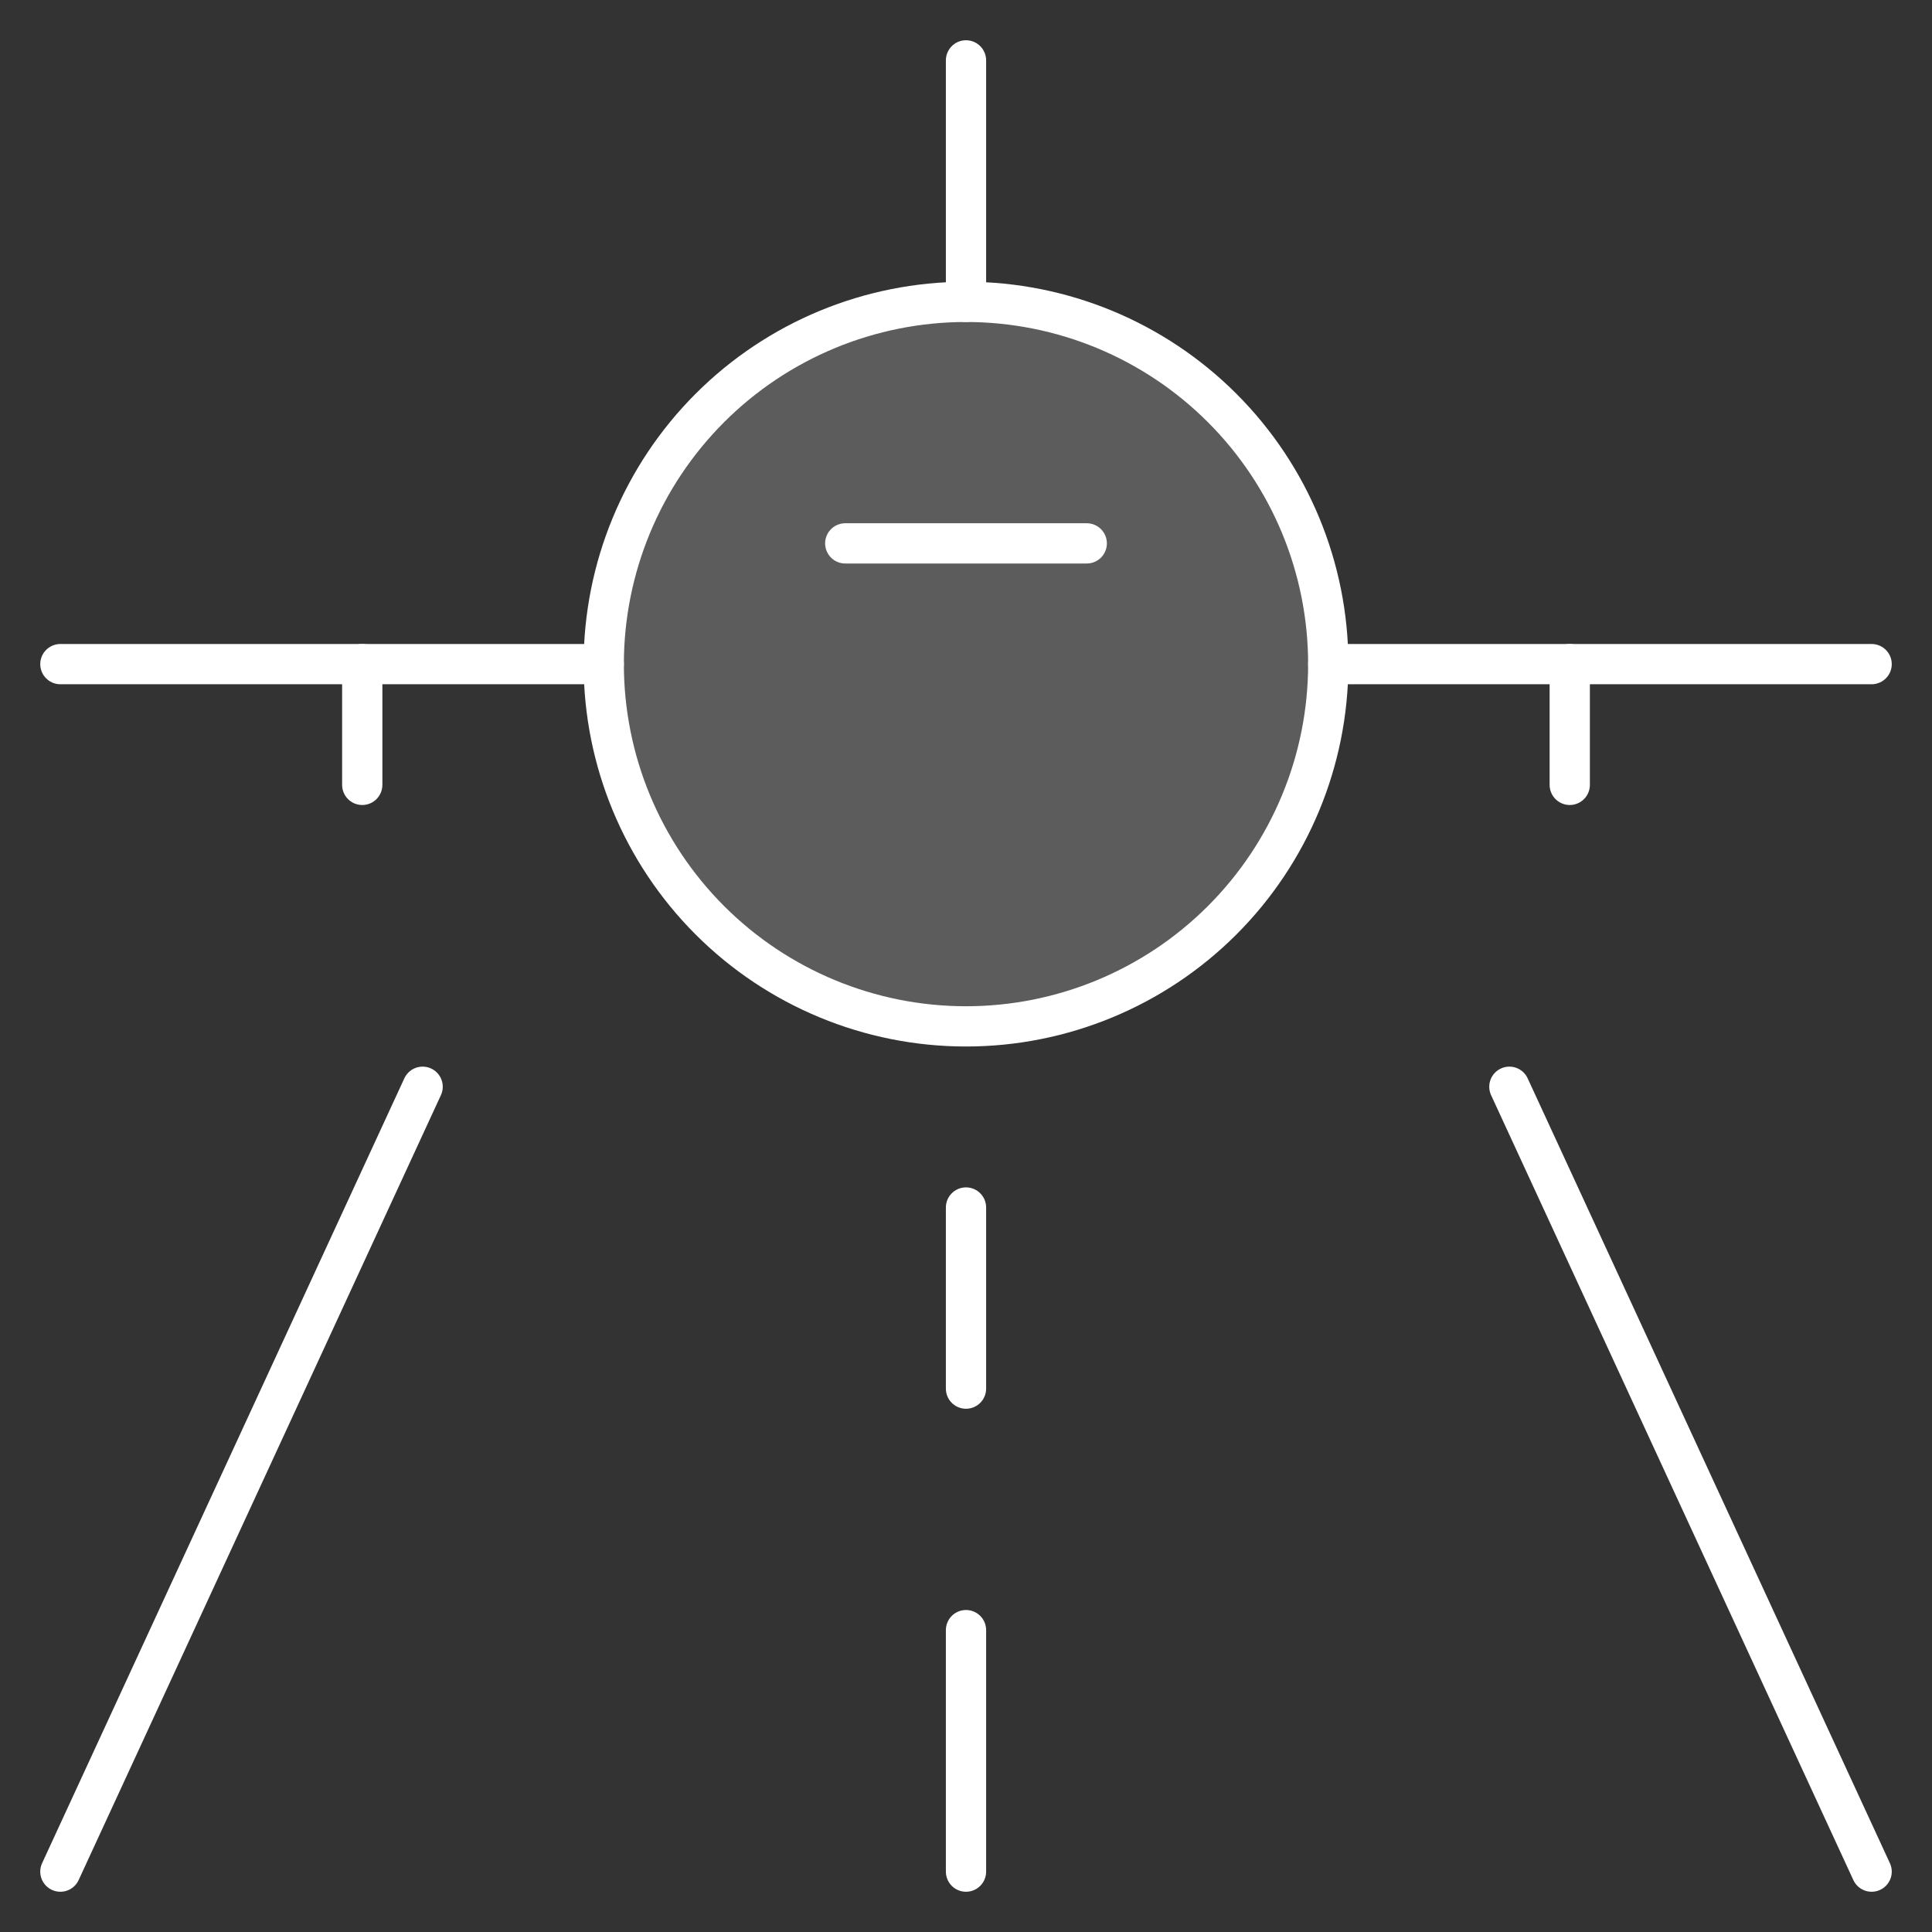
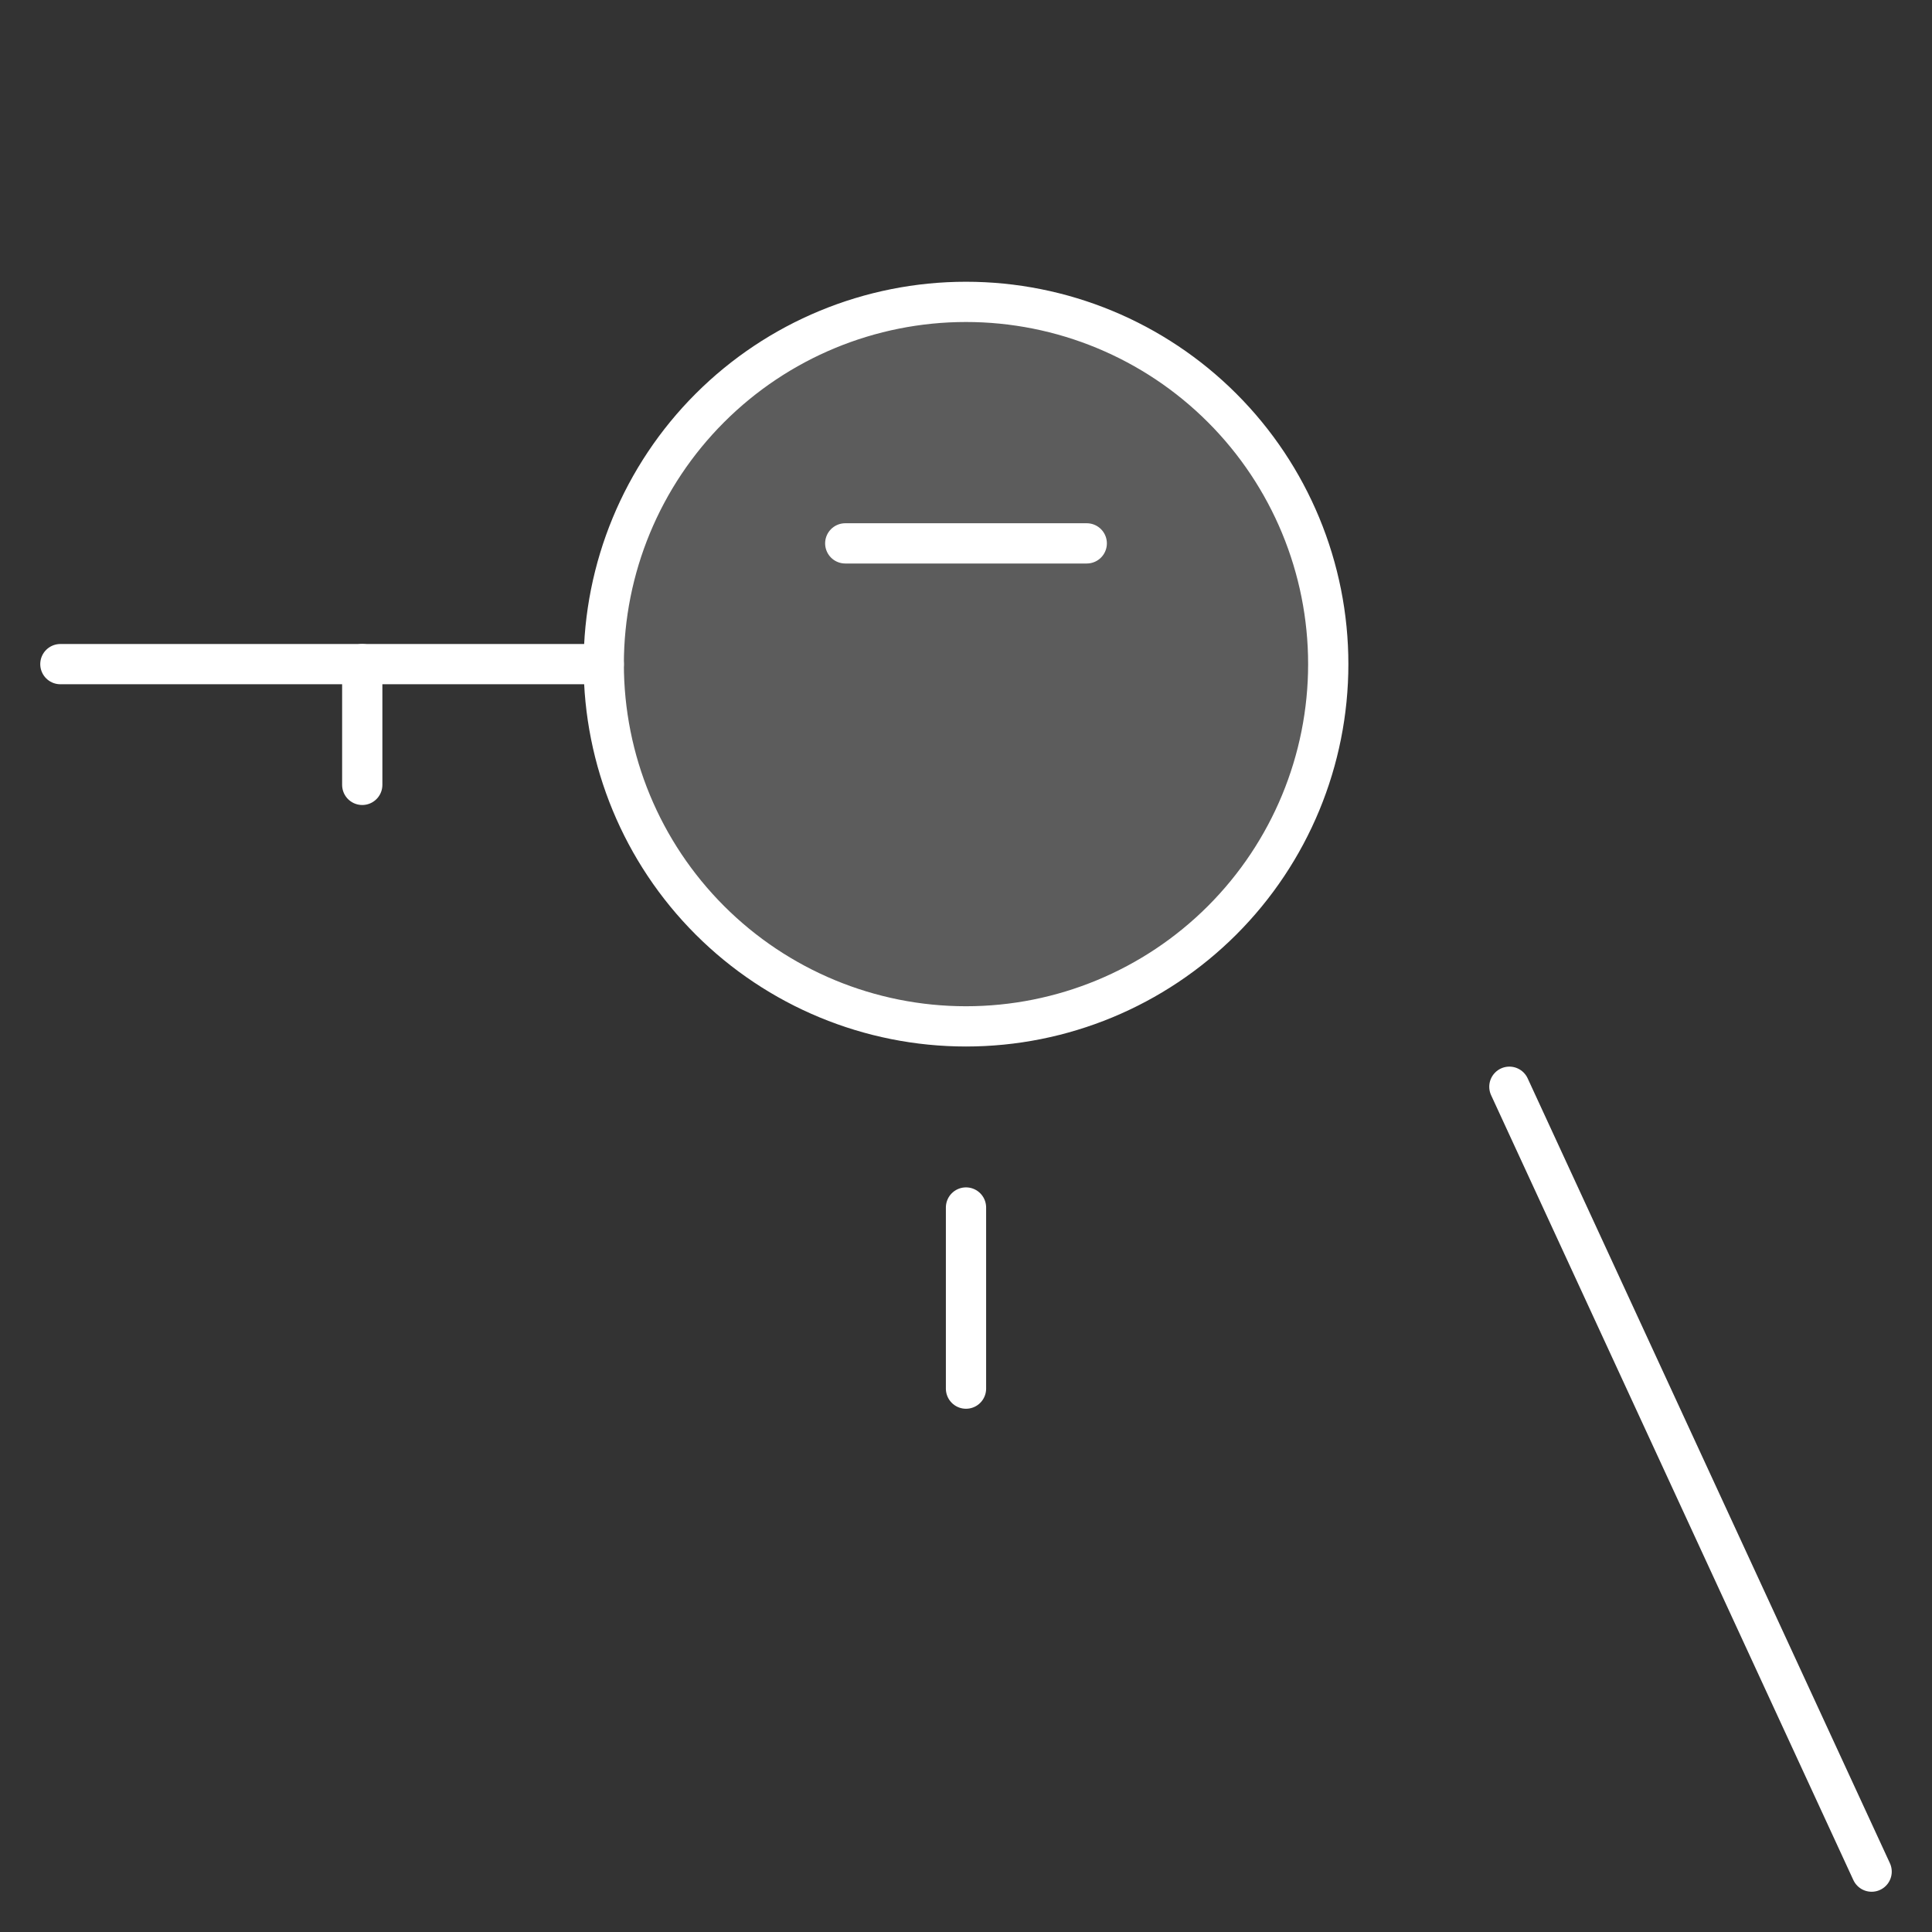
<svg xmlns="http://www.w3.org/2000/svg" width="48" height="48" viewBox="0 0 48 48" fill="none">
  <rect x="0" y="0" width="48" height="48" fill="#333333" stroke="none" />
  <path d="M15 16.5C15 18.887 15.948 21.176 17.636 22.864C19.324 24.552 21.613 25.5 24 25.5C26.387 25.5 28.676 24.552 30.364 22.864C32.052 21.176 33 18.887 33 16.5C33 14.113 32.052 11.824 30.364 10.136C28.676 8.448 26.387 7.5 24 7.5C21.613 7.5 19.324 8.448 17.636 10.136C15.948 11.824 15 14.113 15 16.5Z" fill="white" fill-opacity="0.2" stroke="white" stroke-linecap="round" stroke-linejoin="round" />
  <path d="M21 13.5H27" stroke="white" stroke-linecap="round" stroke-linejoin="round" />
-   <path d="M24 7.5V1.5" stroke="white" stroke-linecap="round" stroke-linejoin="round" />
  <path d="M1.5 16.5H15" stroke="white" stroke-linecap="round" stroke-linejoin="round" />
  <path d="M9 16.5V19.5" stroke="white" stroke-linecap="round" stroke-linejoin="round" />
-   <path d="M46.5 16.5H33" stroke="white" stroke-linecap="round" stroke-linejoin="round" />
-   <path d="M39 16.5V19.5" stroke="white" stroke-linecap="round" stroke-linejoin="round" />
-   <path d="M1.5 46.5L10.5 27" stroke="white" stroke-linecap="round" stroke-linejoin="round" />
  <path d="M46.5 46.5L37.5 27" stroke="white" stroke-linecap="round" stroke-linejoin="round" />
-   <path d="M24 40.5V46.5" stroke="white" stroke-linecap="round" stroke-linejoin="round" />
  <path d="M24 30V34.5" stroke="white" stroke-linecap="round" stroke-linejoin="round" />
</svg>